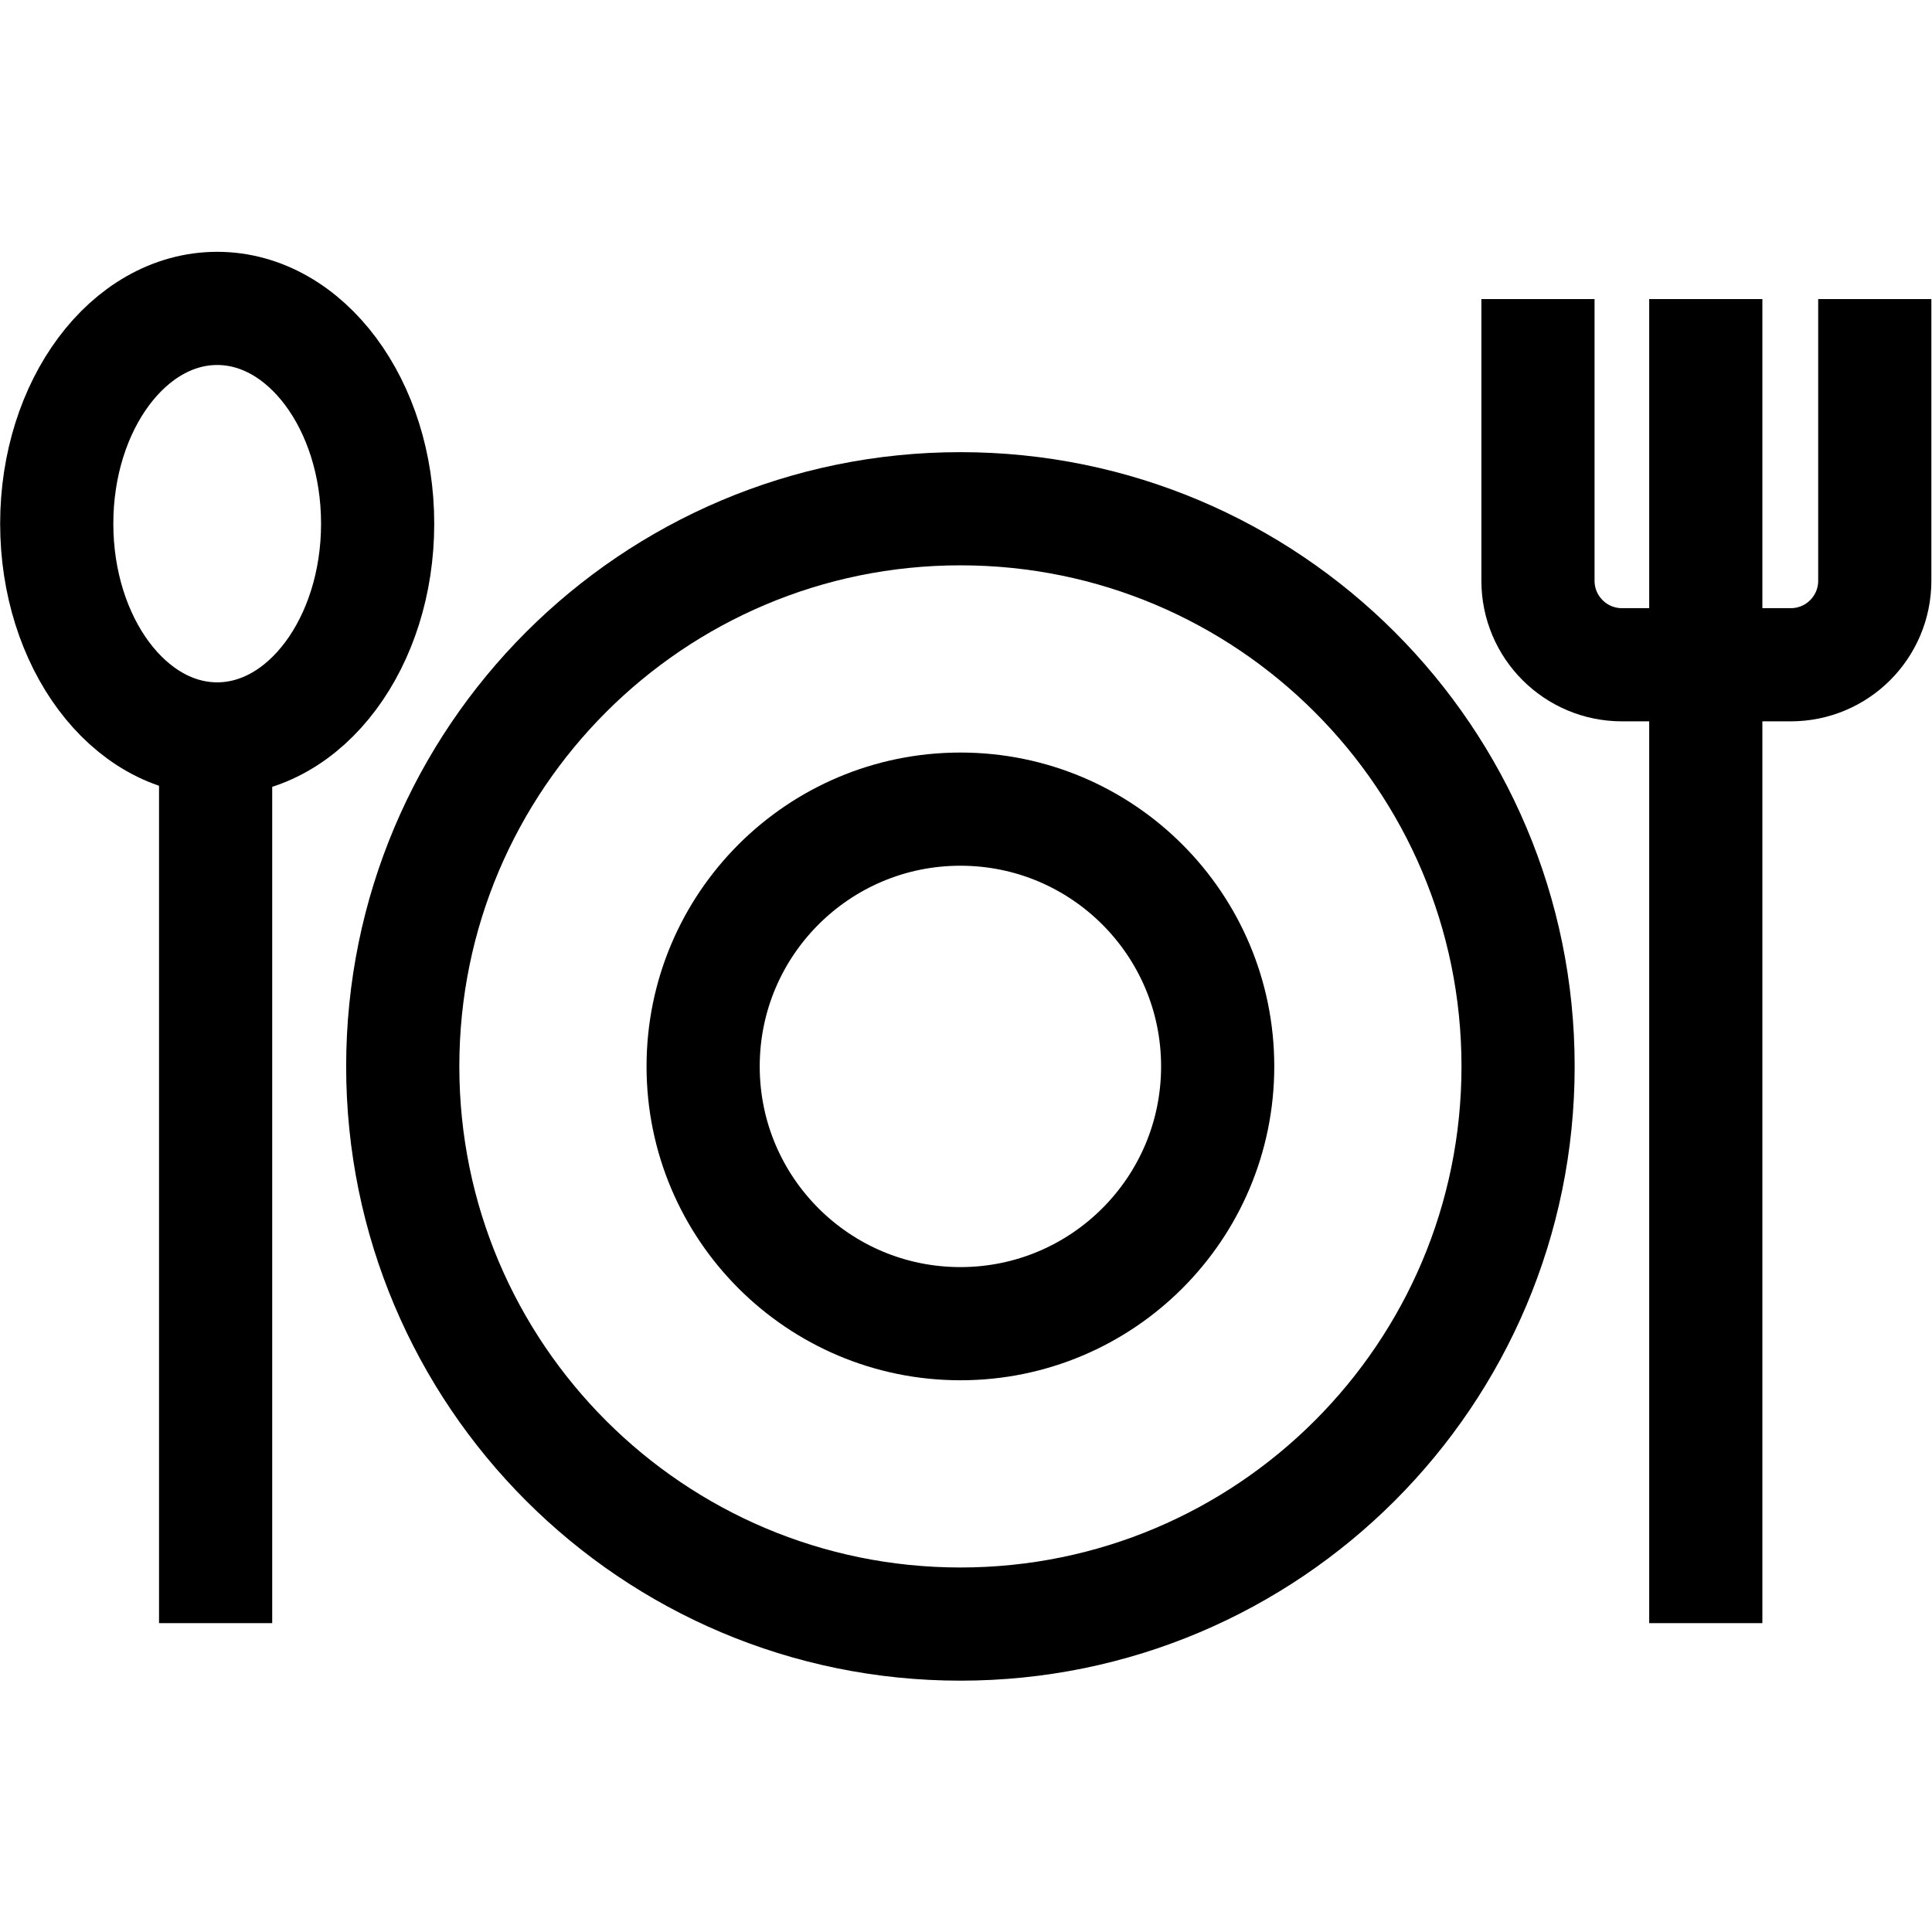
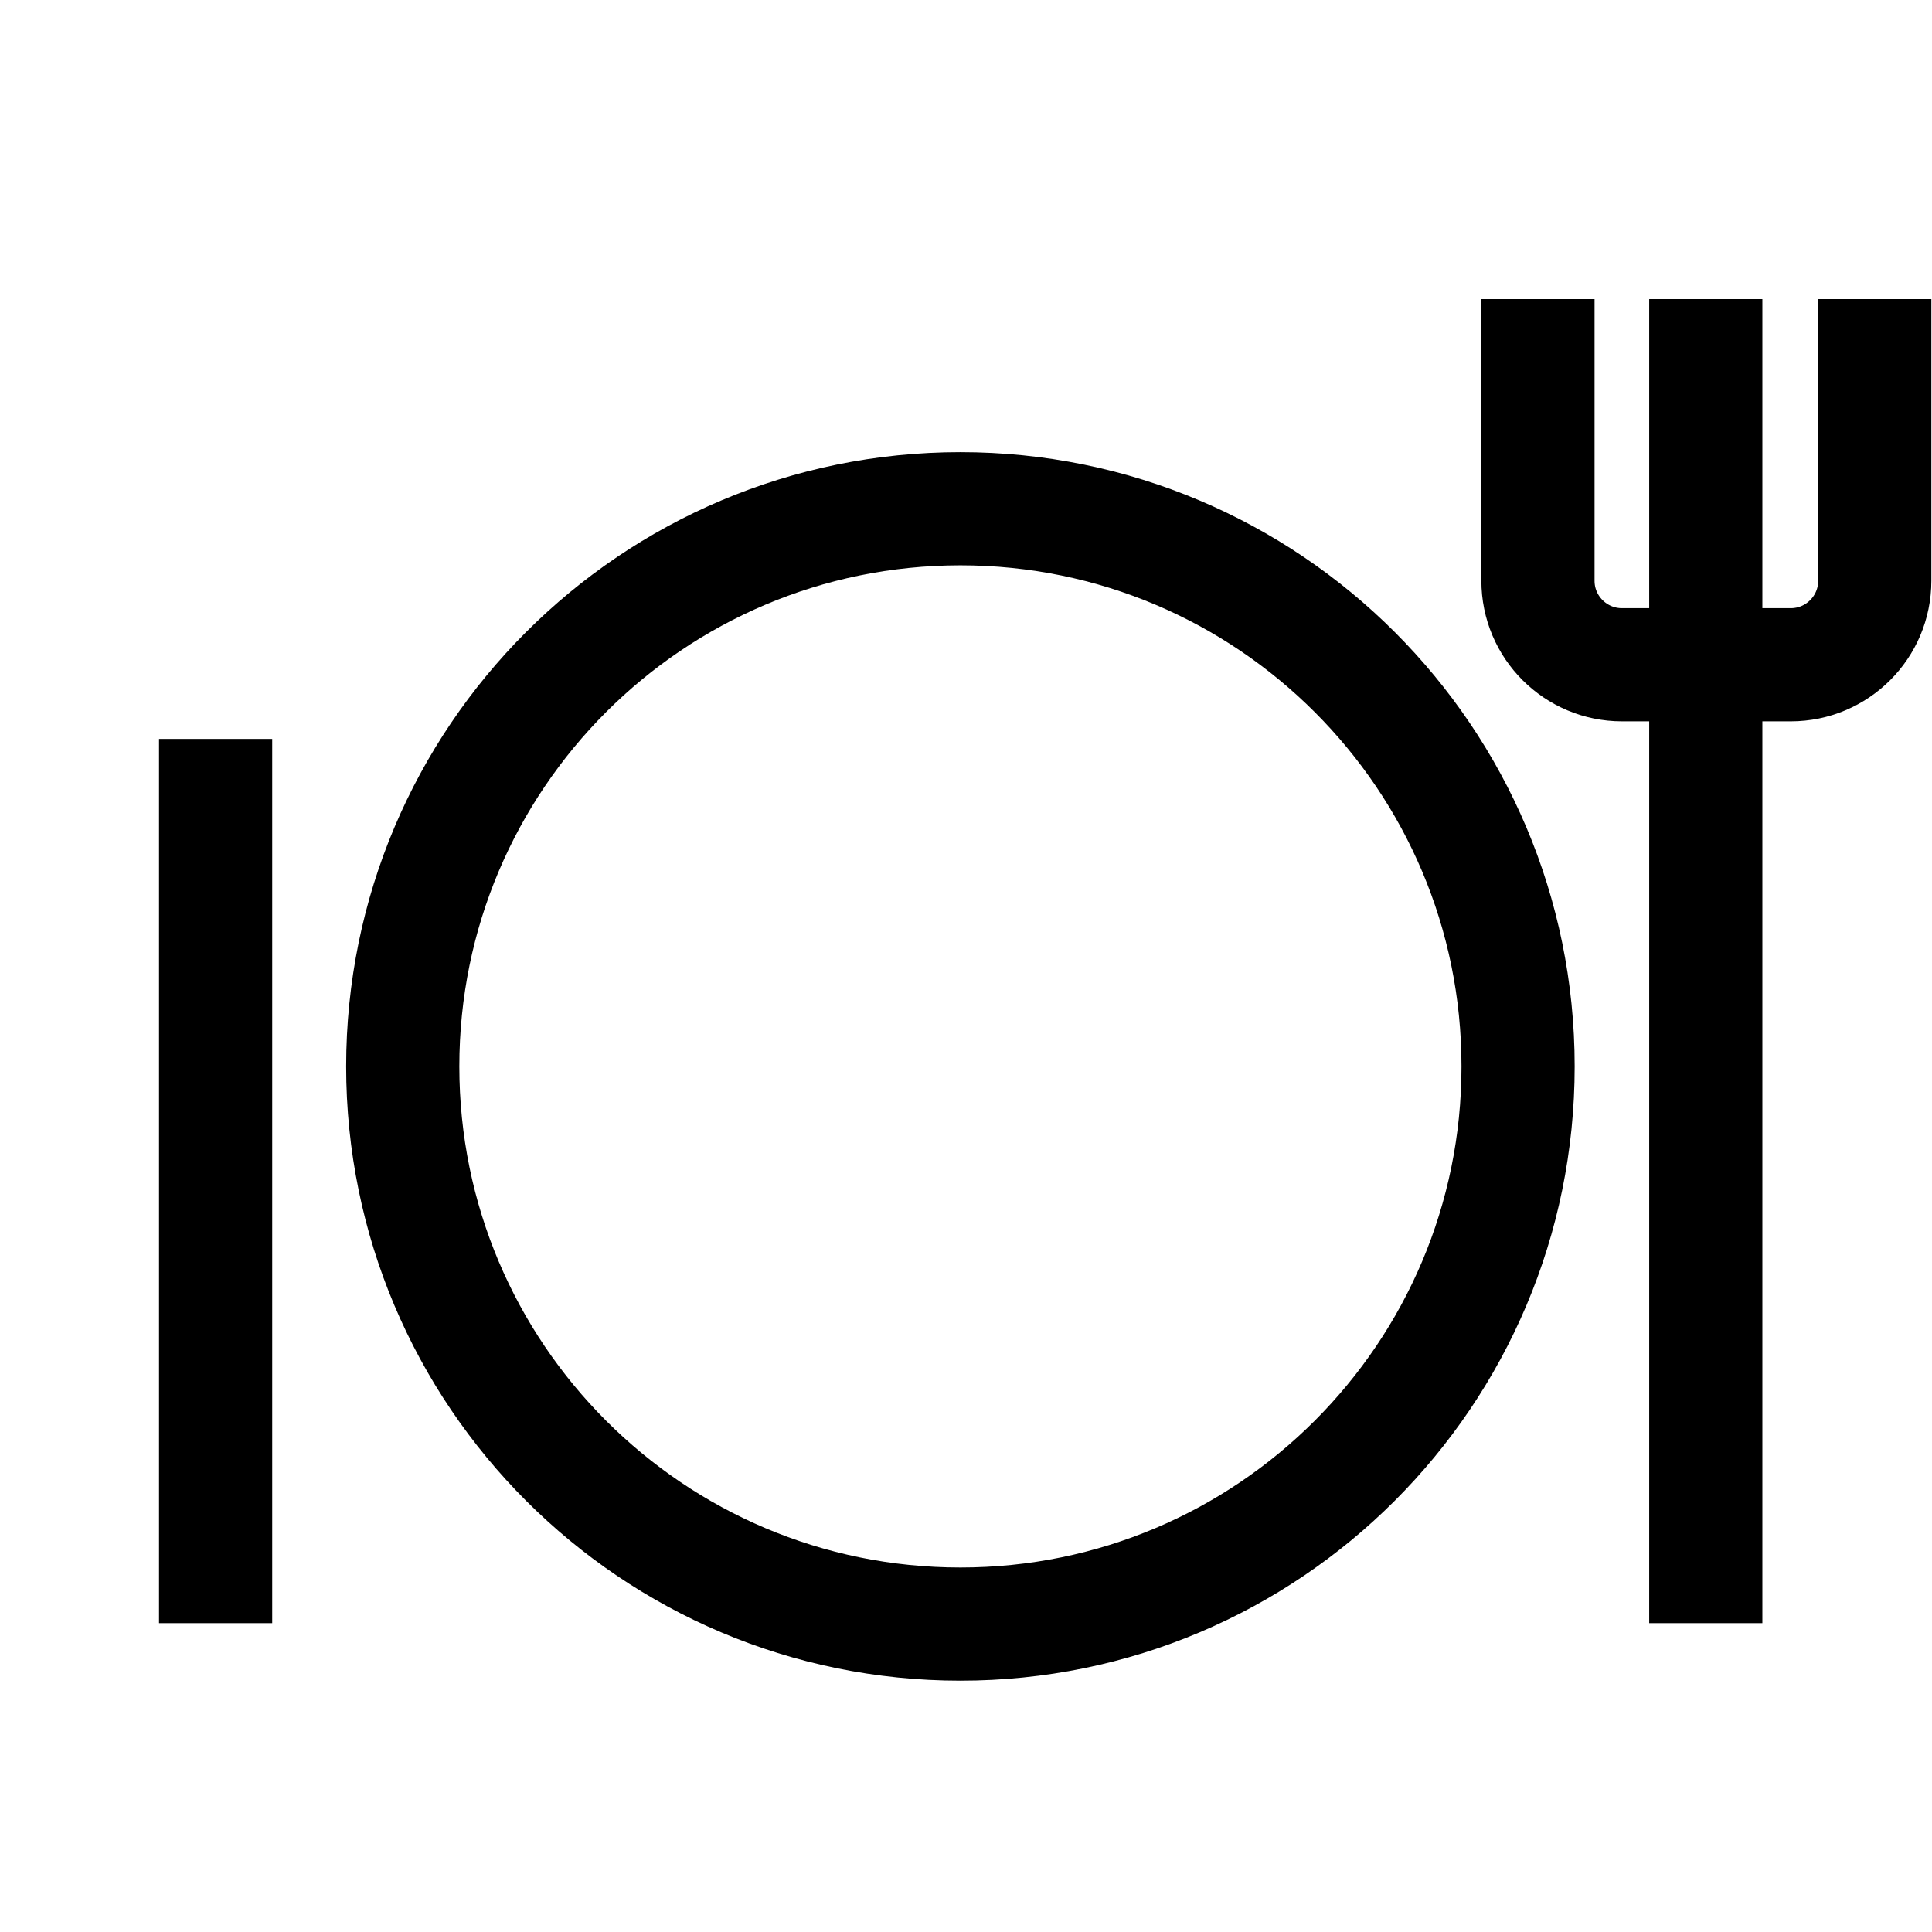
<svg xmlns="http://www.w3.org/2000/svg" version="1.1" id="svg2733" xml:space="preserve" width="682.667" height="682.667" viewBox="0 0 682.667 682.667">
  <defs id="defs2737">
    <clipPath clipPathUnits="userSpaceOnUse" id="clipPath2747">
      <path d="M 0,512 H 512 V 0 H 0 Z" id="path2745" />
    </clipPath>
  </defs>
  <g id="g2739" transform="matrix(1.333,0,0,-1.333,0,682.667)">
    <g id="g2741">
      <g id="g2743" clip-path="url(#clipPath2747)">
        <g id="g2749" transform="translate(57.155,316.256)">
          <path d="M 0,0 V -234.386" style="fill:none;stroke:#000000;stroke-width:30;stroke-linecap:butt;stroke-linejoin:miter;stroke-miterlimit:10;stroke-dasharray:none;stroke-opacity:1" id="path2751" />
        </g>
        <g id="g2753" transform="translate(100.105,373.316)">
-           <path d="m 0,0 c 0,-31.513 -19.042,-57.06 -42.532,-57.06 -23.49,0 -42.532,25.547 -42.532,57.06 0,31.514 19.042,57.061 42.532,57.061 C -19.042,57.061 0,31.514 0,0 Z" style="fill:none;stroke:#000000;stroke-width:30;stroke-linecap:butt;stroke-linejoin:miter;stroke-miterlimit:10;stroke-dasharray:none;stroke-opacity:1" id="path2755" />
-         </g>
+           </g>
        <g id="g2757" transform="translate(452.164,432.852)">
          <path d="M 0,0 V -350.981" style="fill:none;stroke:#000000;stroke-width:30;stroke-linecap:butt;stroke-linejoin:miter;stroke-miterlimit:10;stroke-dasharray:none;stroke-opacity:1" id="path2759" />
        </g>
        <g id="g2761" transform="translate(496.959,432.852)">
          <path d="m 0,0 v -74.665 c 0,-12.299 -9.969,-22.269 -22.268,-22.269 h -44.744 c -12.299,0 -22.268,9.97 -22.268,22.269 V 0" style="fill:none;stroke:#000000;stroke-width:30;stroke-linecap:butt;stroke-linejoin:miter;stroke-miterlimit:10;stroke-dasharray:none;stroke-opacity:1" id="path2763" />
        </g>
        <g id="g2765" transform="translate(402.406,229.448)">
          <path d="m 0,0 c 0,-81.642 -66.183,-147.824 -147.824,-147.824 -81.641,0 -147.824,66.182 -147.824,147.824 0,81.641 66.183,147.824 147.824,147.824 C -66.183,147.824 0,81.641 0,0 Z" style="fill:none;stroke:#000000;stroke-width:30;stroke-linecap:butt;stroke-linejoin:miter;stroke-miterlimit:10;stroke-dasharray:none;stroke-opacity:1" id="path2767" />
        </g>
        <g id="g2769" transform="translate(322.779,229.448)">
-           <path d="m 0,0 c 0,-37.664 -30.533,-68.197 -68.197,-68.197 -37.664,0 -68.198,30.533 -68.198,68.197 0,37.664 30.534,68.197 68.198,68.197 C -30.533,68.197 0,37.664 0,0 Z" style="fill:none;stroke:#000000;stroke-width:30;stroke-linecap:butt;stroke-linejoin:miter;stroke-miterlimit:10;stroke-dasharray:none;stroke-opacity:1" id="path2771" />
-         </g>
+           </g>
      </g>
    </g>
  </g>
</svg>